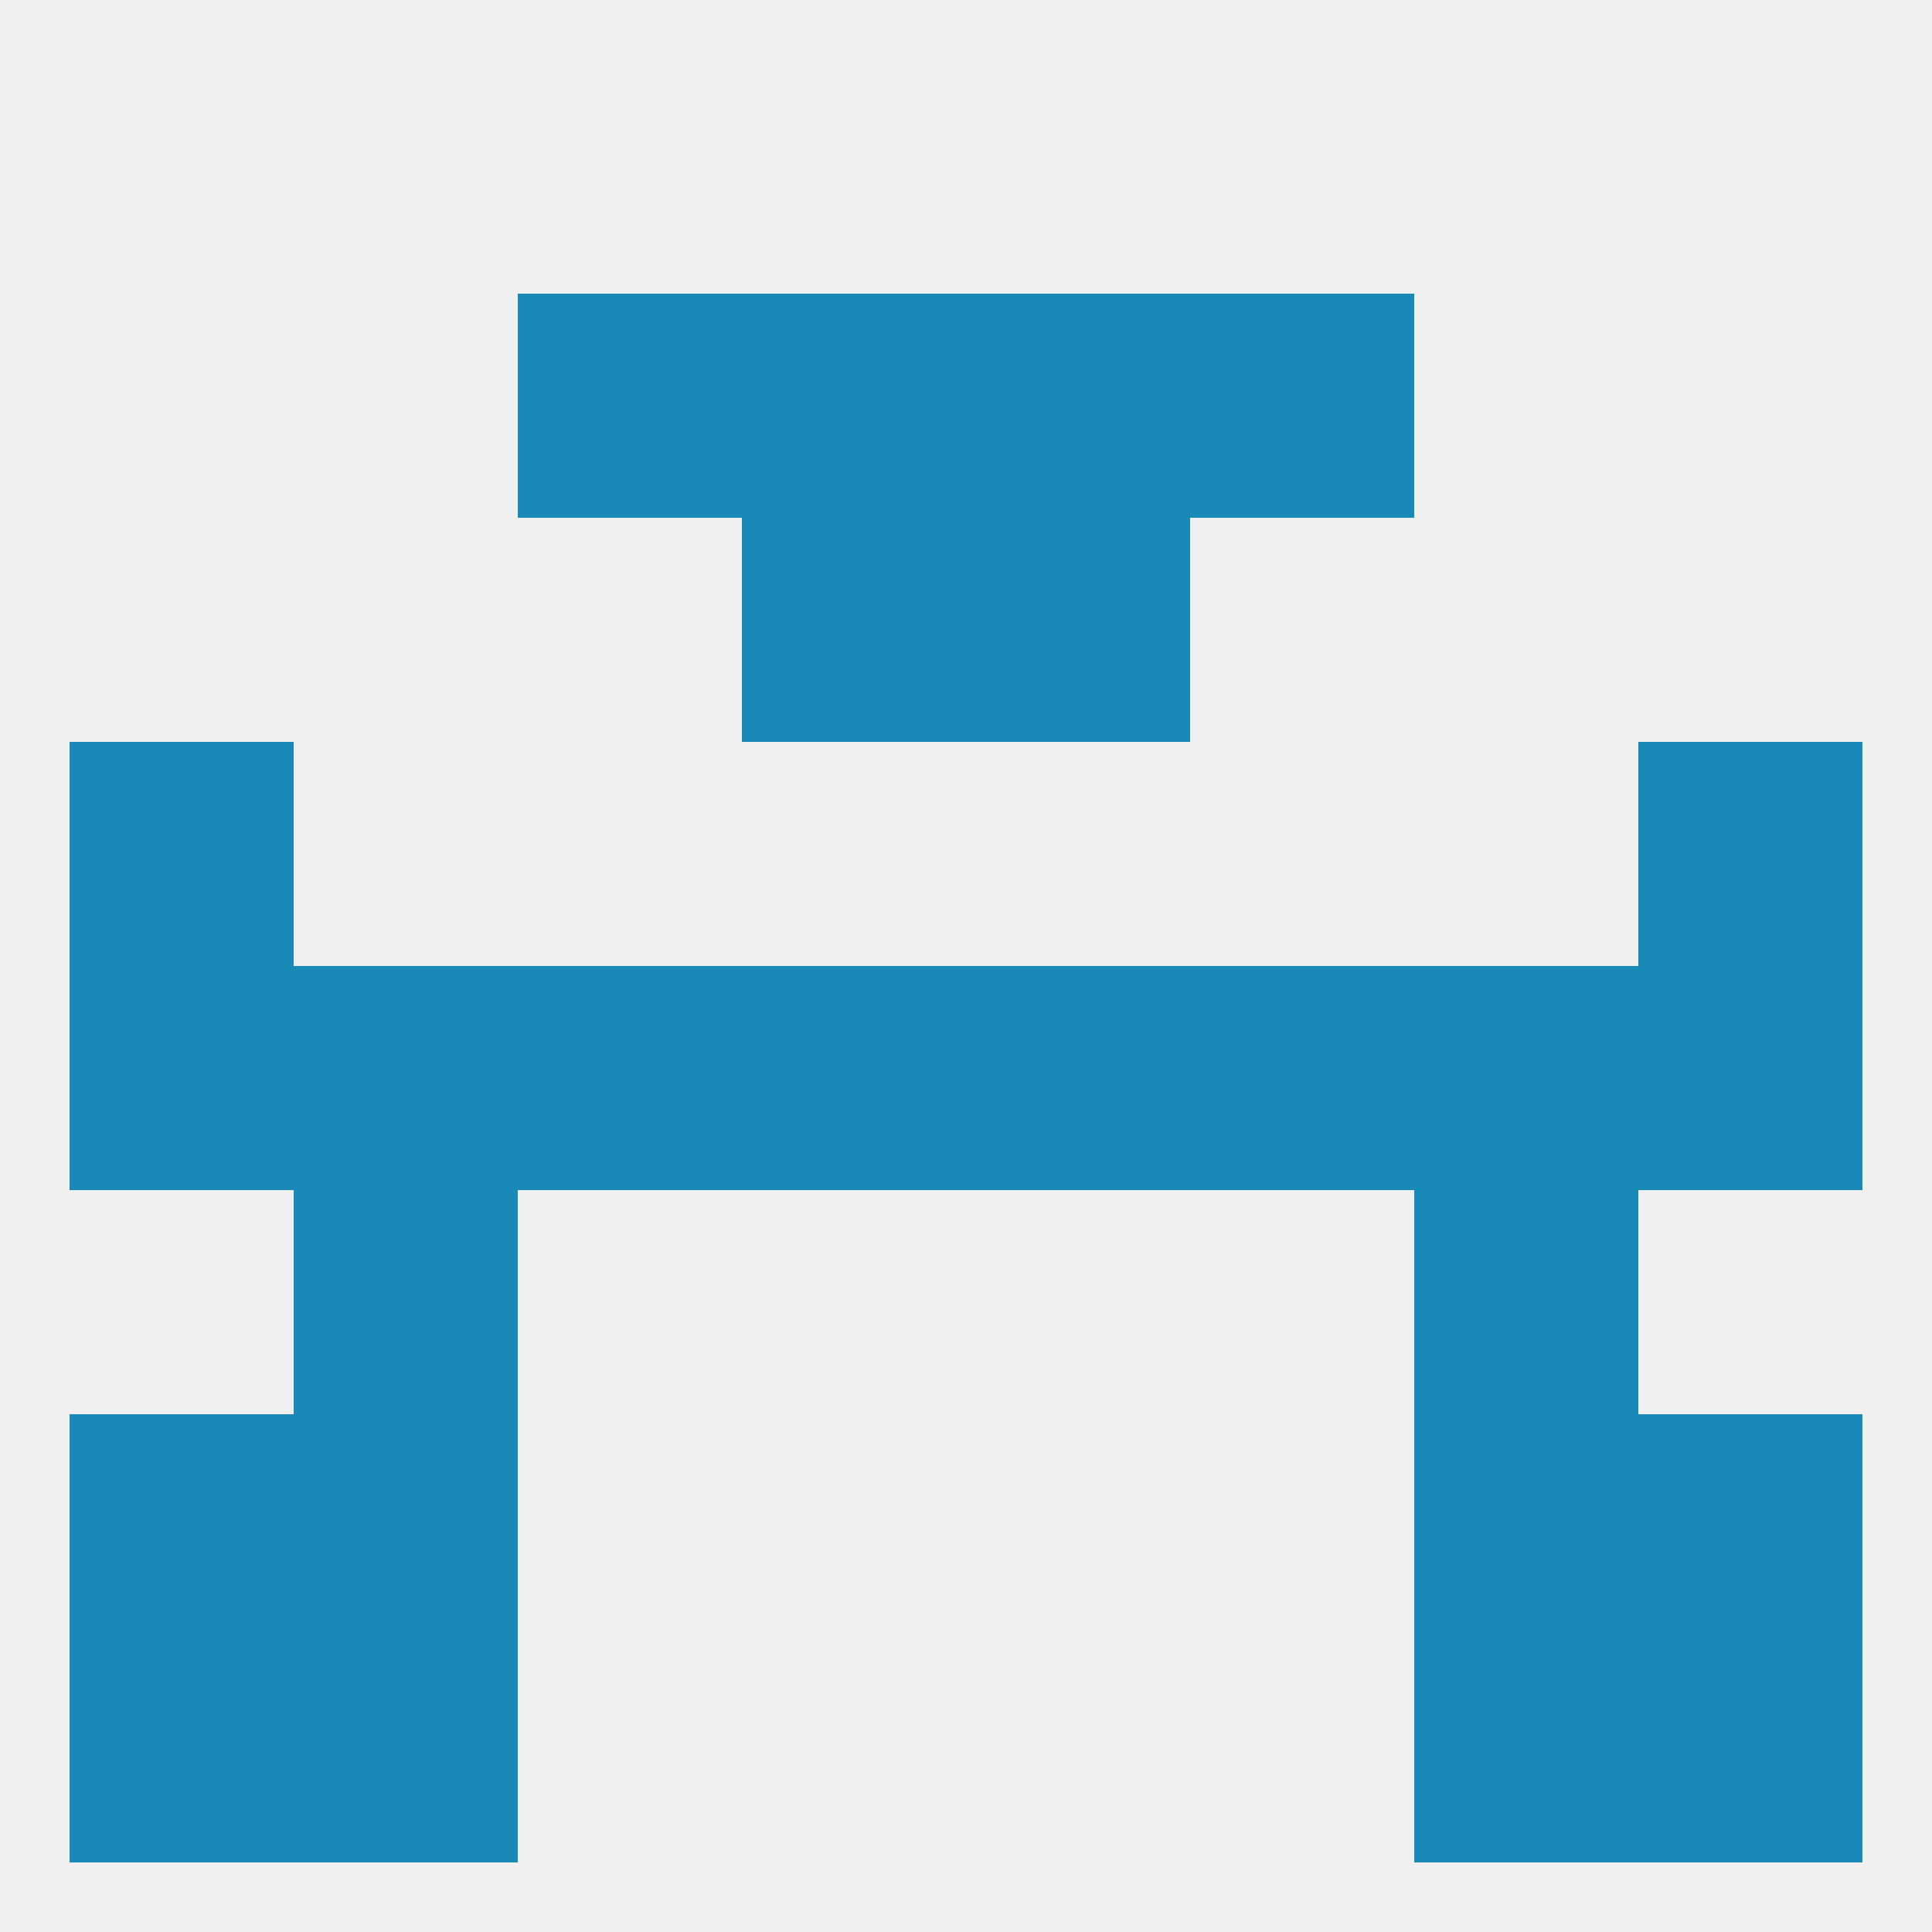
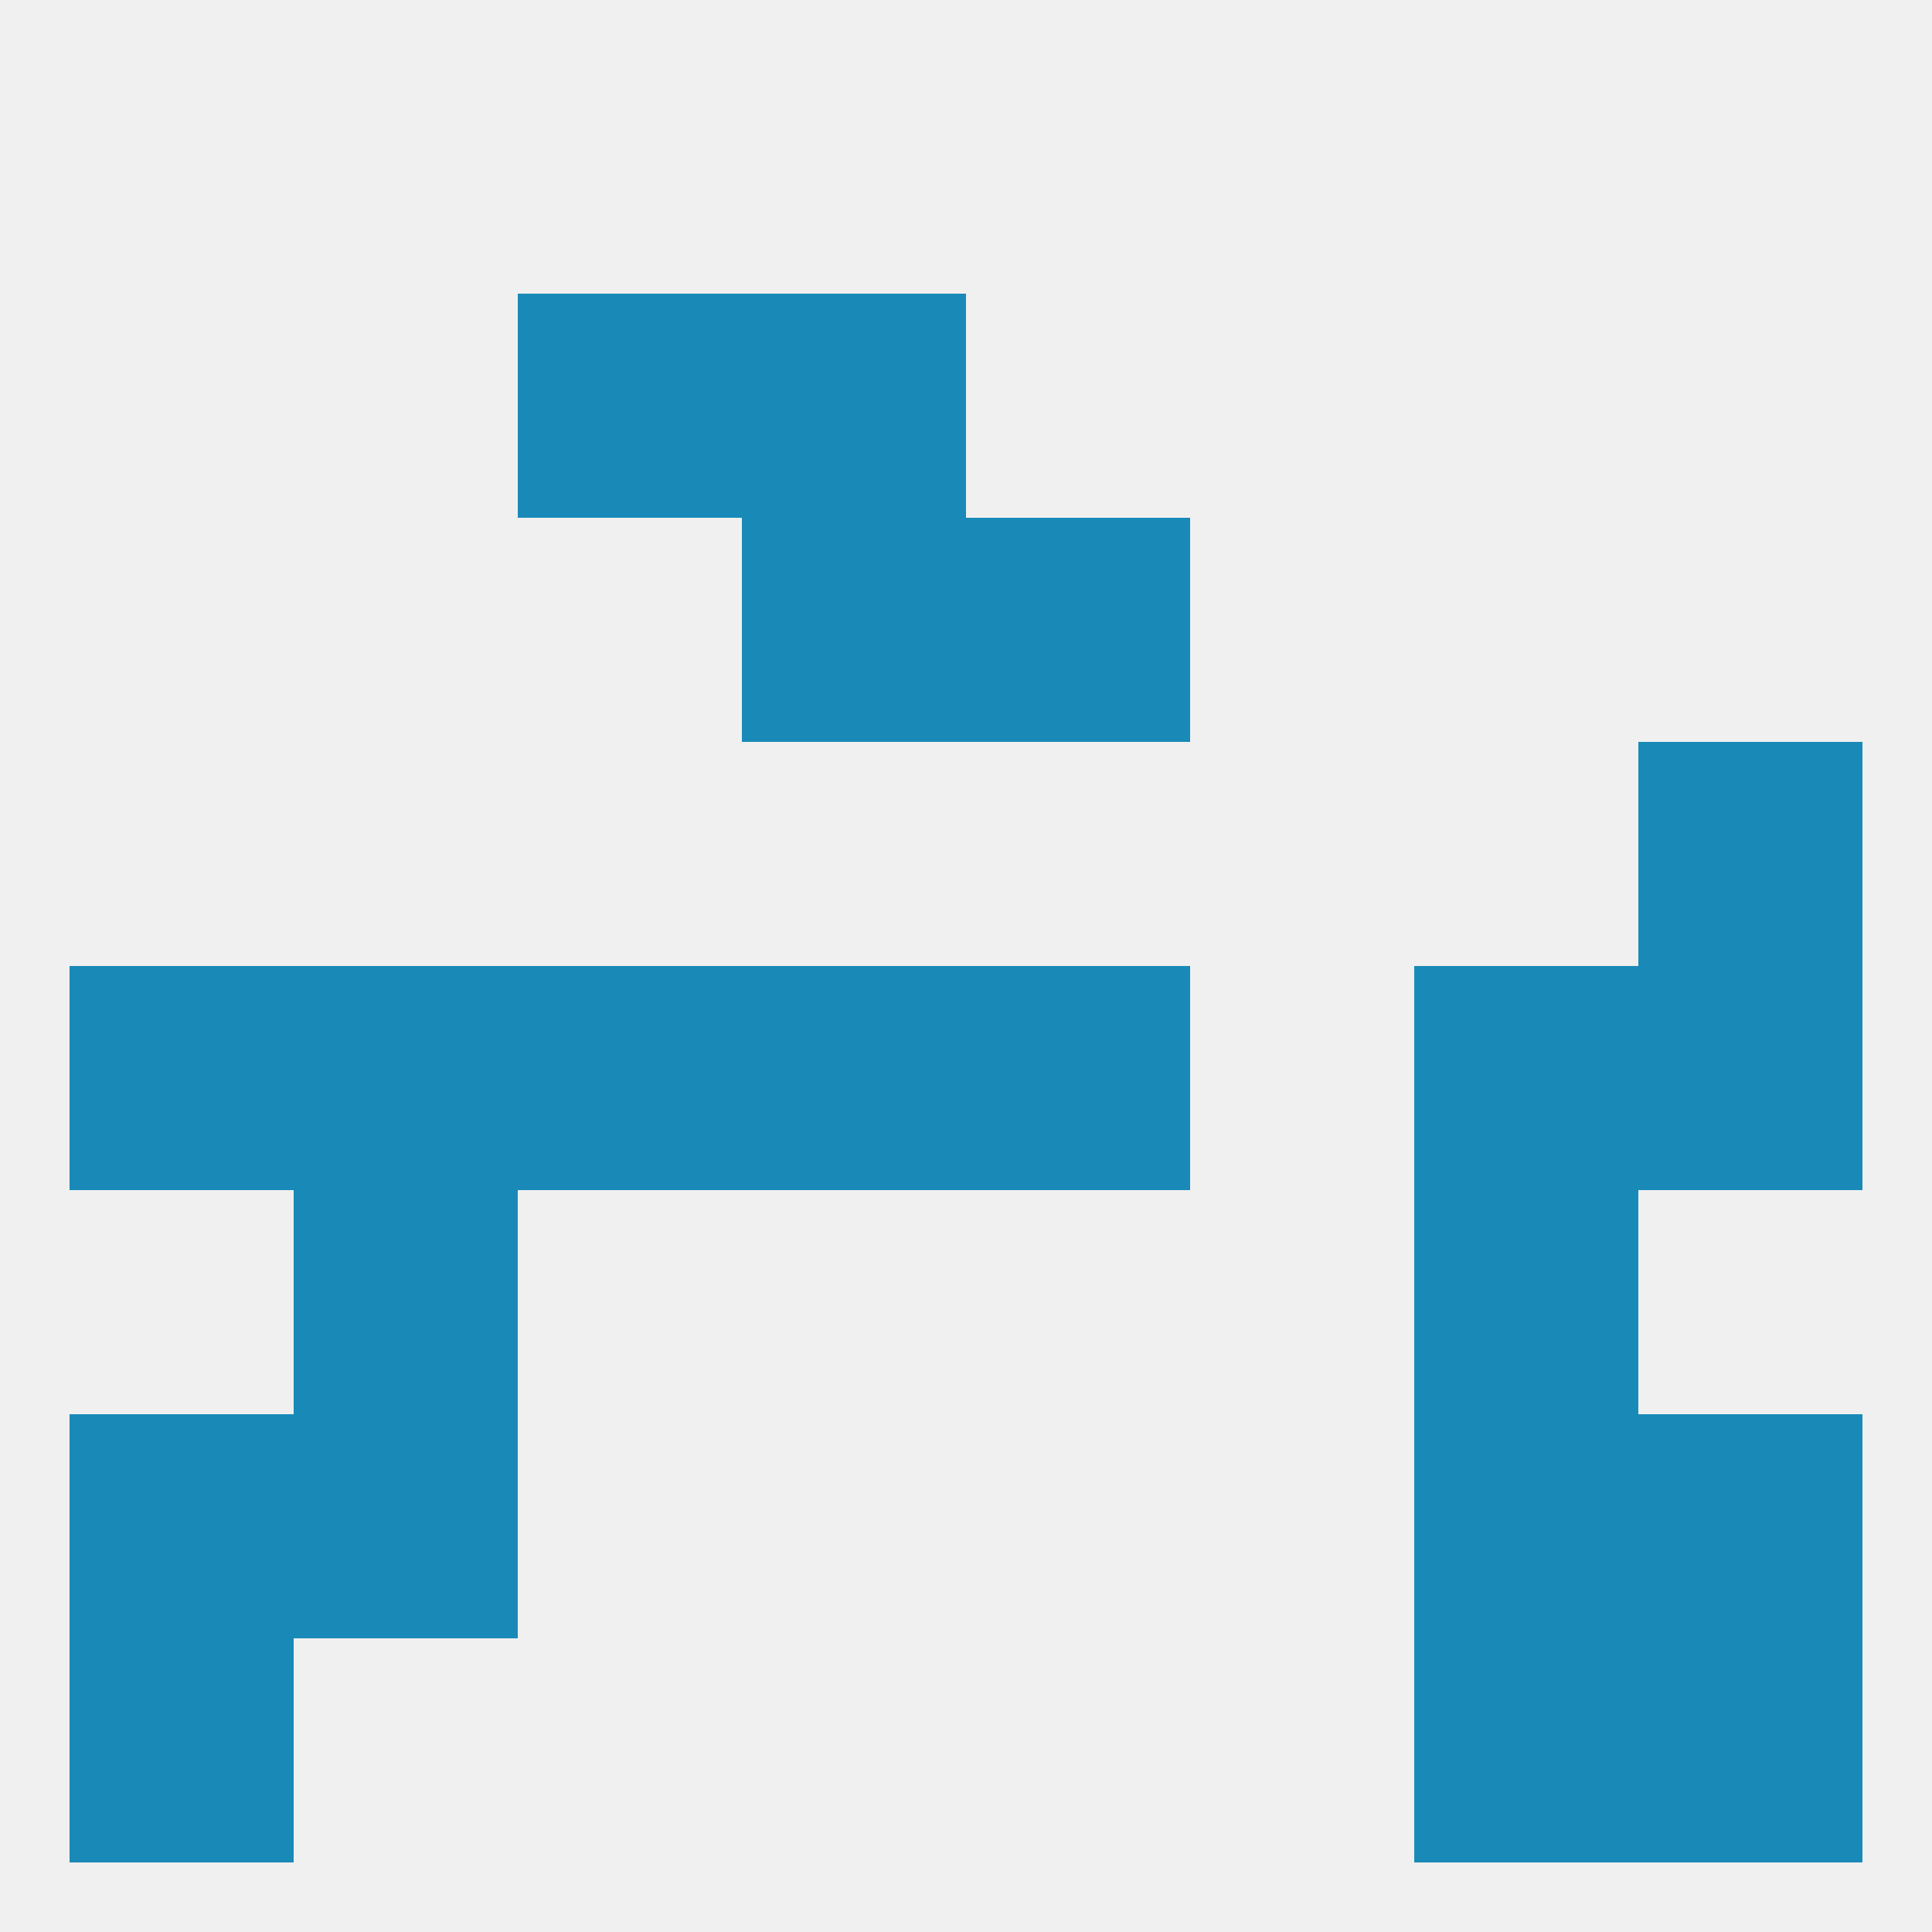
<svg xmlns="http://www.w3.org/2000/svg" version="1.1" baseprofile="full" width="250" height="250" viewBox="0 0 250 250">
  <rect width="100%" height="100%" fill="rgba(240,240,240,255)" />
  <rect x="9" y="212" width="29" height="29" fill="rgba(25,138,184,255)" />
  <rect x="212" y="212" width="29" height="29" fill="rgba(25,138,184,255)" />
-   <rect x="38" y="212" width="29" height="29" fill="rgba(25,138,184,255)" />
  <rect x="183" y="212" width="29" height="29" fill="rgba(25,138,184,255)" />
  <rect x="38" y="125" width="29" height="29" fill="rgba(25,138,184,255)" />
  <rect x="183" y="125" width="29" height="29" fill="rgba(25,138,184,255)" />
-   <rect x="154" y="125" width="29" height="29" fill="rgba(25,138,184,255)" />
  <rect x="9" y="125" width="29" height="29" fill="rgba(25,138,184,255)" />
  <rect x="212" y="125" width="29" height="29" fill="rgba(25,138,184,255)" />
  <rect x="96" y="125" width="29" height="29" fill="rgba(25,138,184,255)" />
  <rect x="125" y="125" width="29" height="29" fill="rgba(25,138,184,255)" />
  <rect x="67" y="125" width="29" height="29" fill="rgba(25,138,184,255)" />
-   <rect x="9" y="96" width="29" height="29" fill="rgba(25,138,184,255)" />
  <rect x="212" y="96" width="29" height="29" fill="rgba(25,138,184,255)" />
  <rect x="96" y="67" width="29" height="29" fill="rgba(25,138,184,255)" />
  <rect x="125" y="67" width="29" height="29" fill="rgba(25,138,184,255)" />
-   <rect x="125" y="38" width="29" height="29" fill="rgba(25,138,184,255)" />
  <rect x="67" y="38" width="29" height="29" fill="rgba(25,138,184,255)" />
-   <rect x="154" y="38" width="29" height="29" fill="rgba(25,138,184,255)" />
  <rect x="96" y="38" width="29" height="29" fill="rgba(25,138,184,255)" />
  <rect x="183" y="154" width="29" height="29" fill="rgba(25,138,184,255)" />
  <rect x="38" y="154" width="29" height="29" fill="rgba(25,138,184,255)" />
  <rect x="183" y="183" width="29" height="29" fill="rgba(25,138,184,255)" />
  <rect x="9" y="183" width="29" height="29" fill="rgba(25,138,184,255)" />
  <rect x="212" y="183" width="29" height="29" fill="rgba(25,138,184,255)" />
  <rect x="38" y="183" width="29" height="29" fill="rgba(25,138,184,255)" />
</svg>